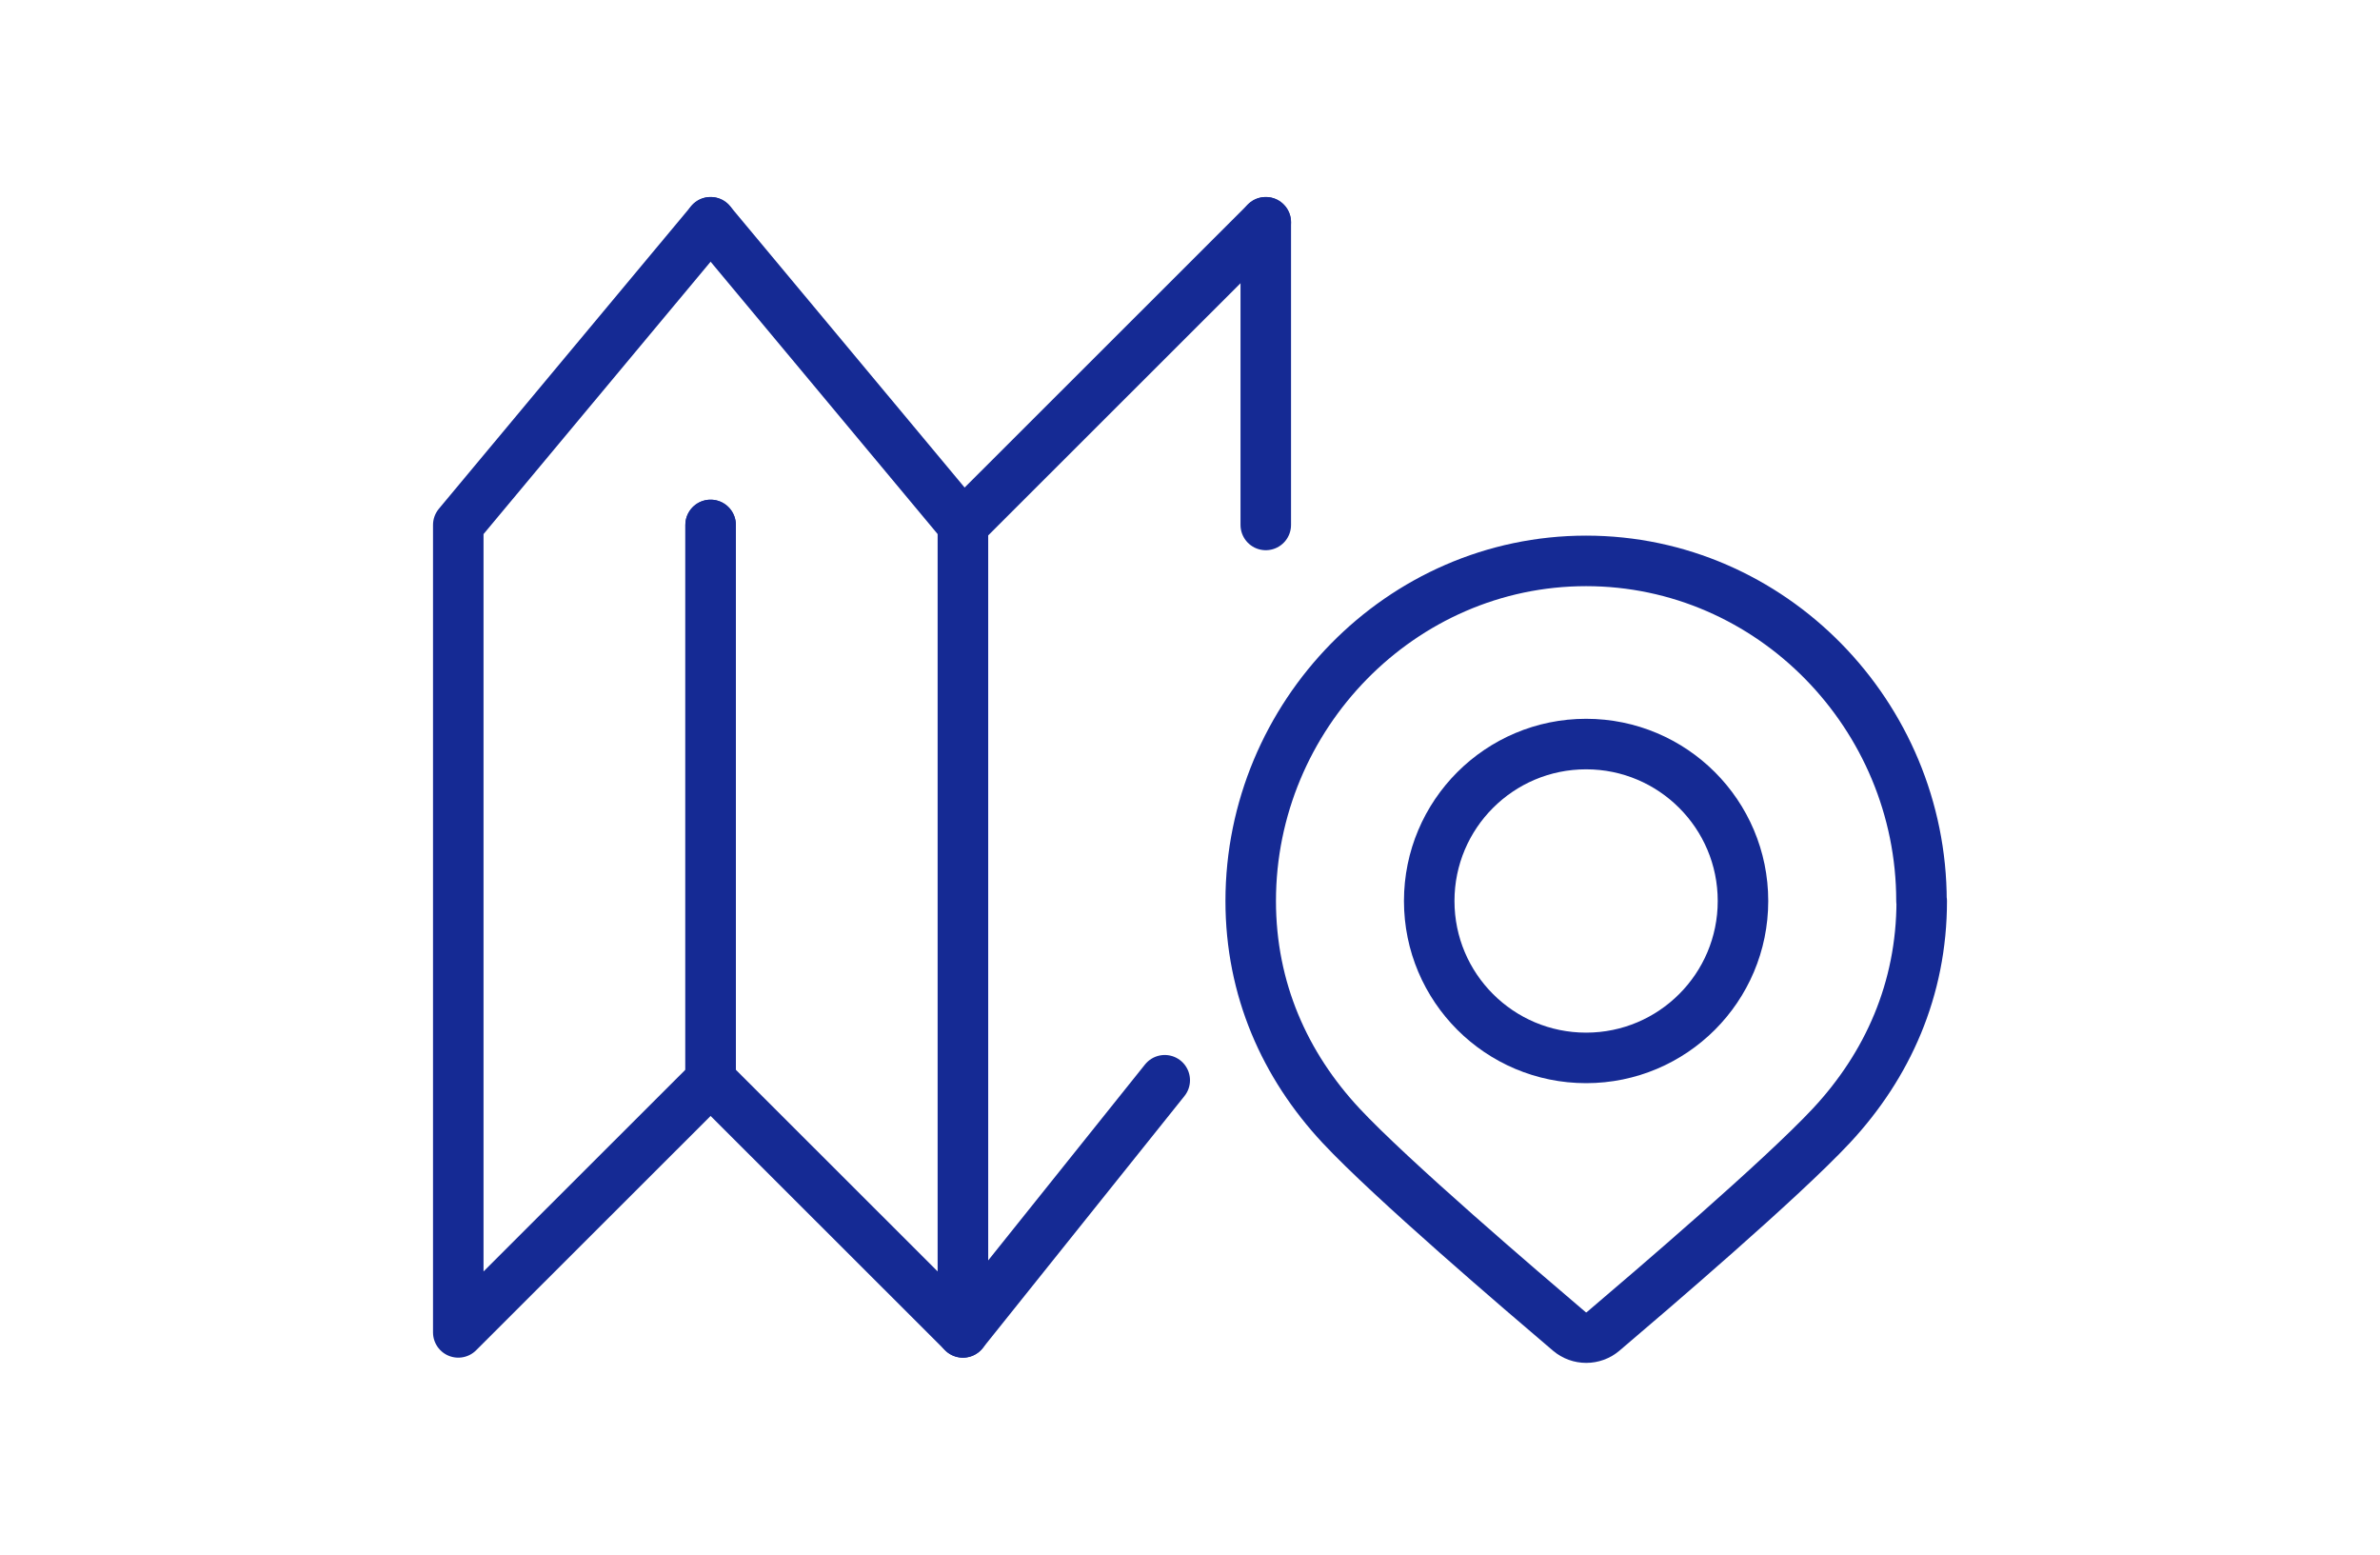
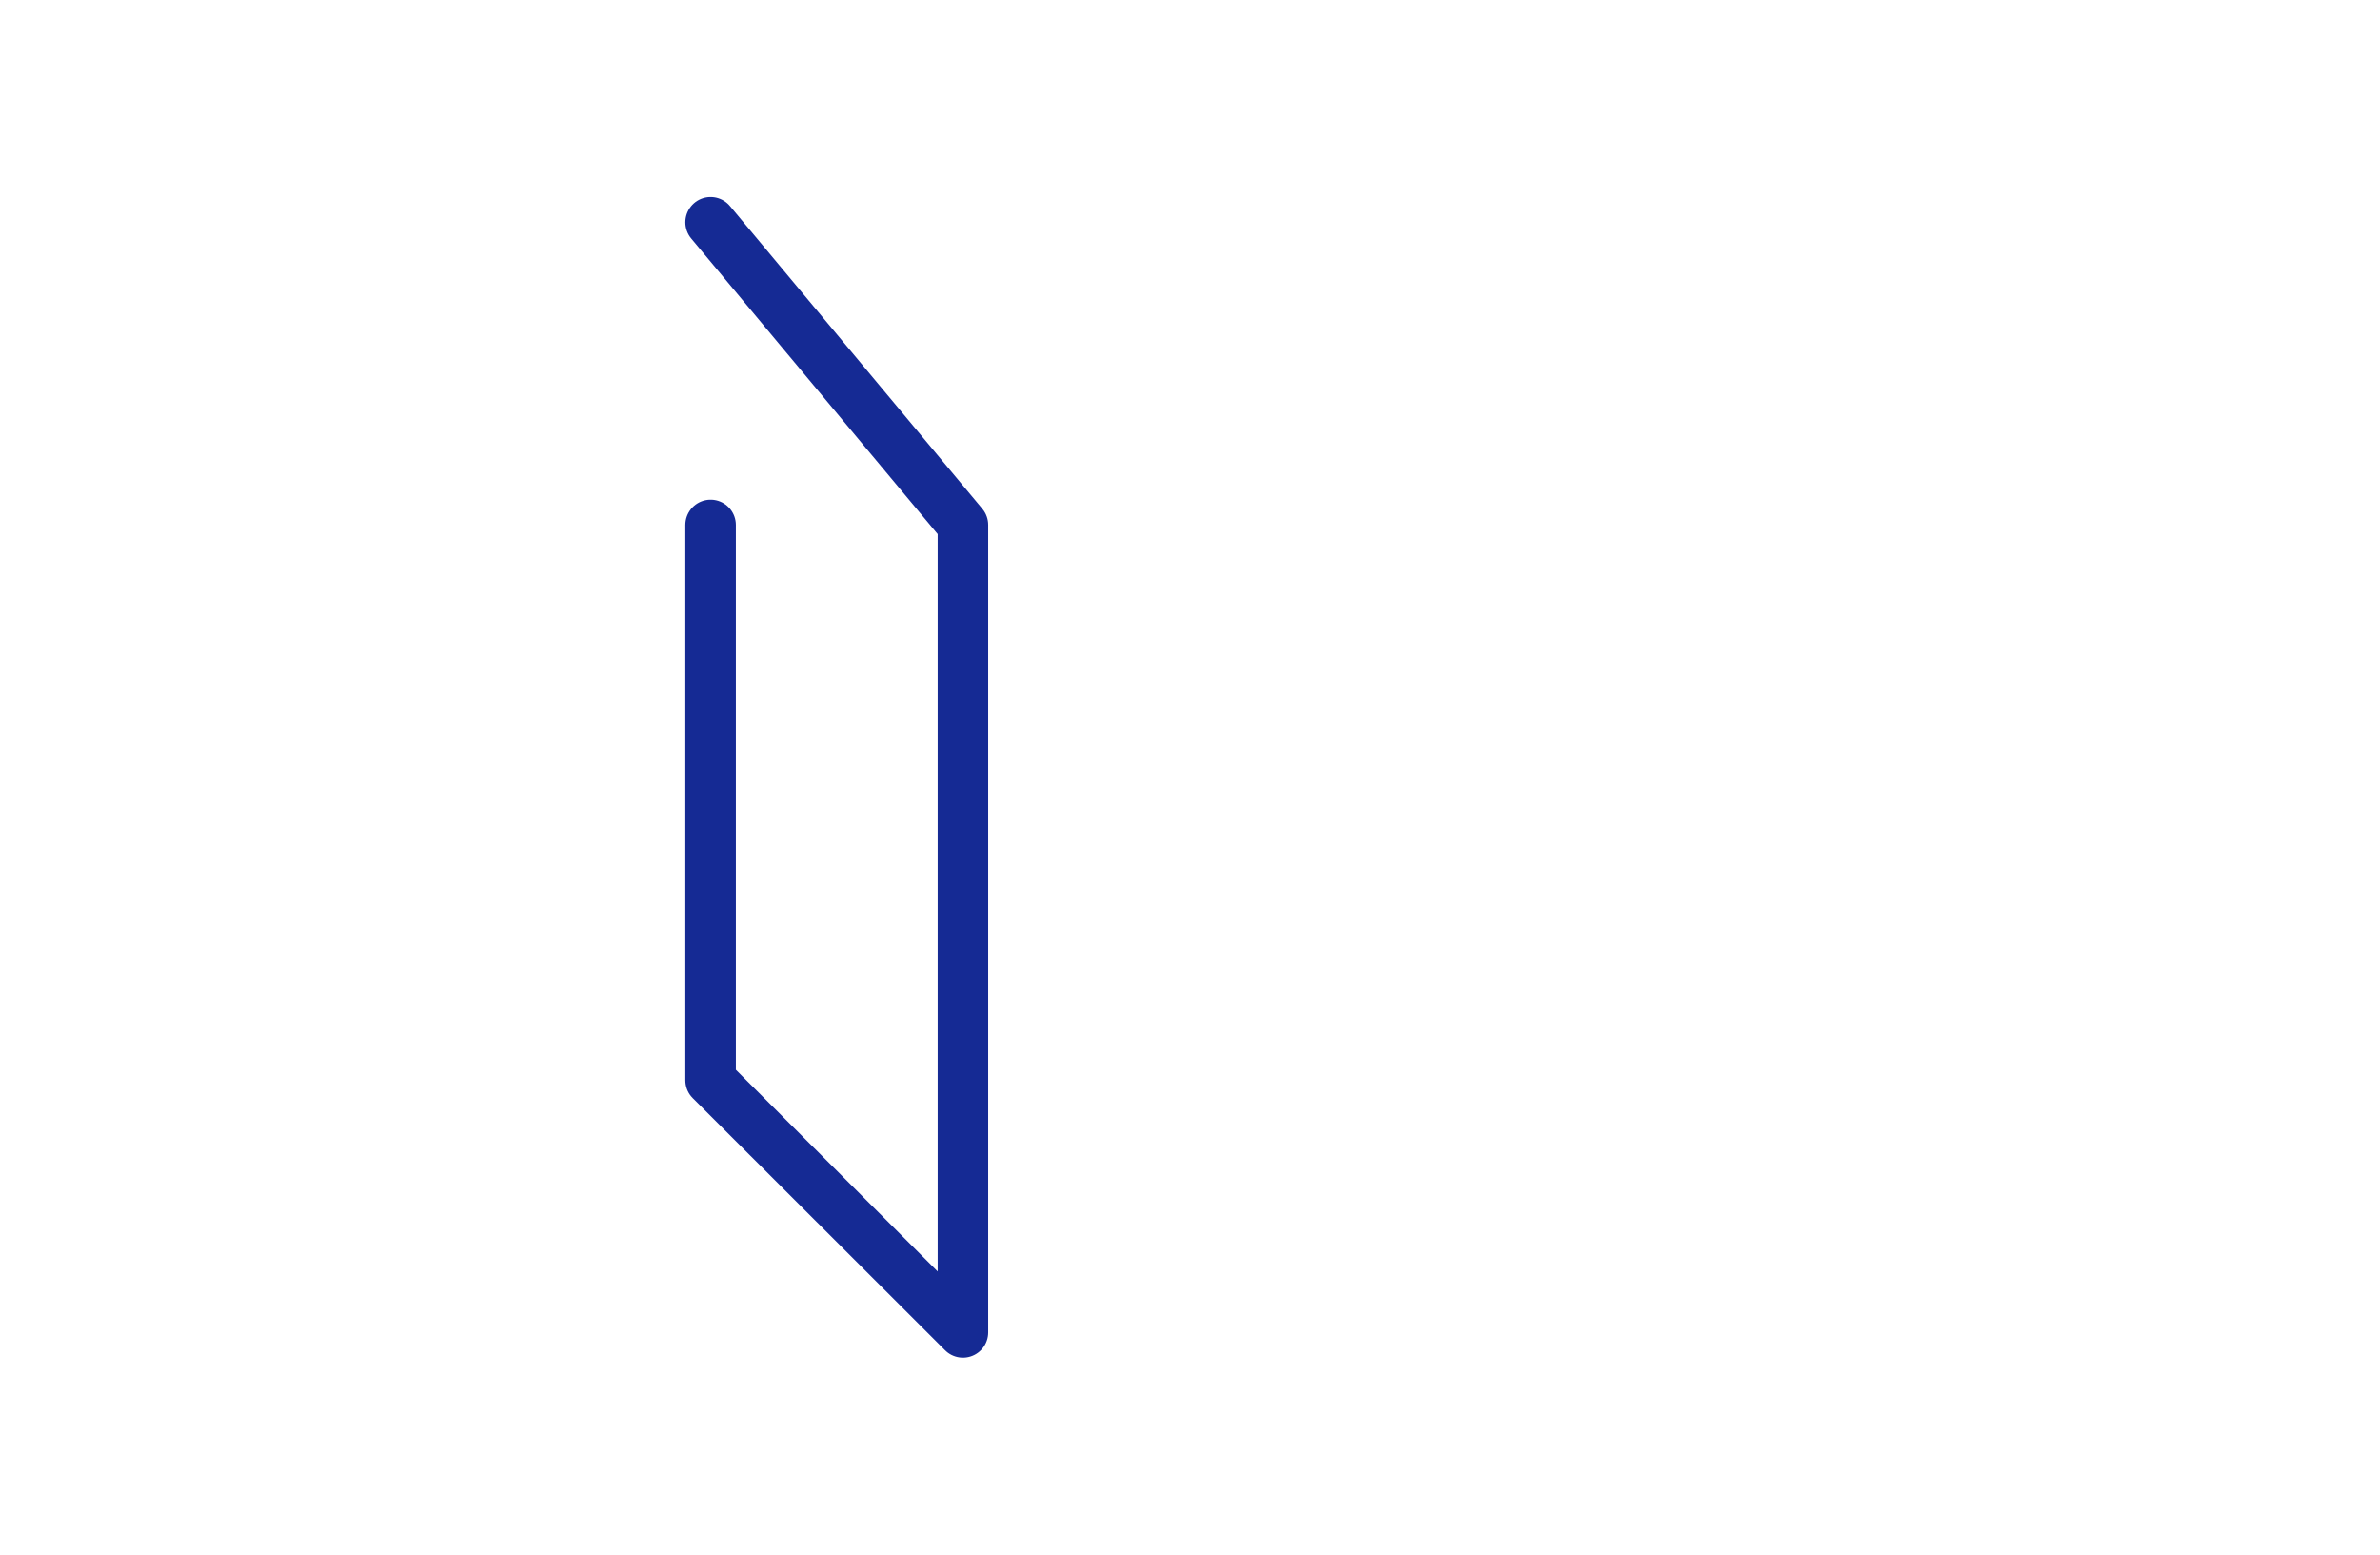
<svg xmlns="http://www.w3.org/2000/svg" id="Warstwa_1" viewBox="0 0 98 64">
  <defs>
    <style>
      .cls-1 {
        fill: none;
        stroke: #152a94;
        stroke-linecap: round;
        stroke-linejoin: round;
        stroke-width: 2.08px;
      }
    </style>
  </defs>
  <g id="Layer_2">
    <polyline class="cls-1" points="29.26 9.15 39.65 21.61 39.65 54.85 29.26 44.47 29.26 21.61" />
-     <polyline class="cls-1" points="52.12 9.15 39.65 21.61 39.65 54.85 47.96 44.47" />
-     <line class="cls-1" x1="52.12" y1="9.15" x2="52.12" y2="21.61" />
-     <polyline class="cls-1" points="29.26 9.15 18.87 21.61 18.87 54.85 29.26 44.47 29.26 21.61" />
    <g id="Layer_2-2" data-name="Layer_2">
      <g id="piktogramy">
-         <path class="cls-1" d="M79.13,37.09c0,3.64-1.41,6.77-3.71,9.24-2.06,2.21-7.48,6.84-9.41,8.48-.4.34-.99.34-1.39,0-1.93-1.64-7.35-6.27-9.41-8.48-2.3-2.47-3.71-5.6-3.71-9.24,0-7.63,6.18-14,13.81-14s13.81,6.36,13.81,14Z" />
-         <circle class="cls-1" cx="65.31" cy="37.09" r="6.46" />
-       </g>
+         </g>
    </g>
  </g>
</svg>